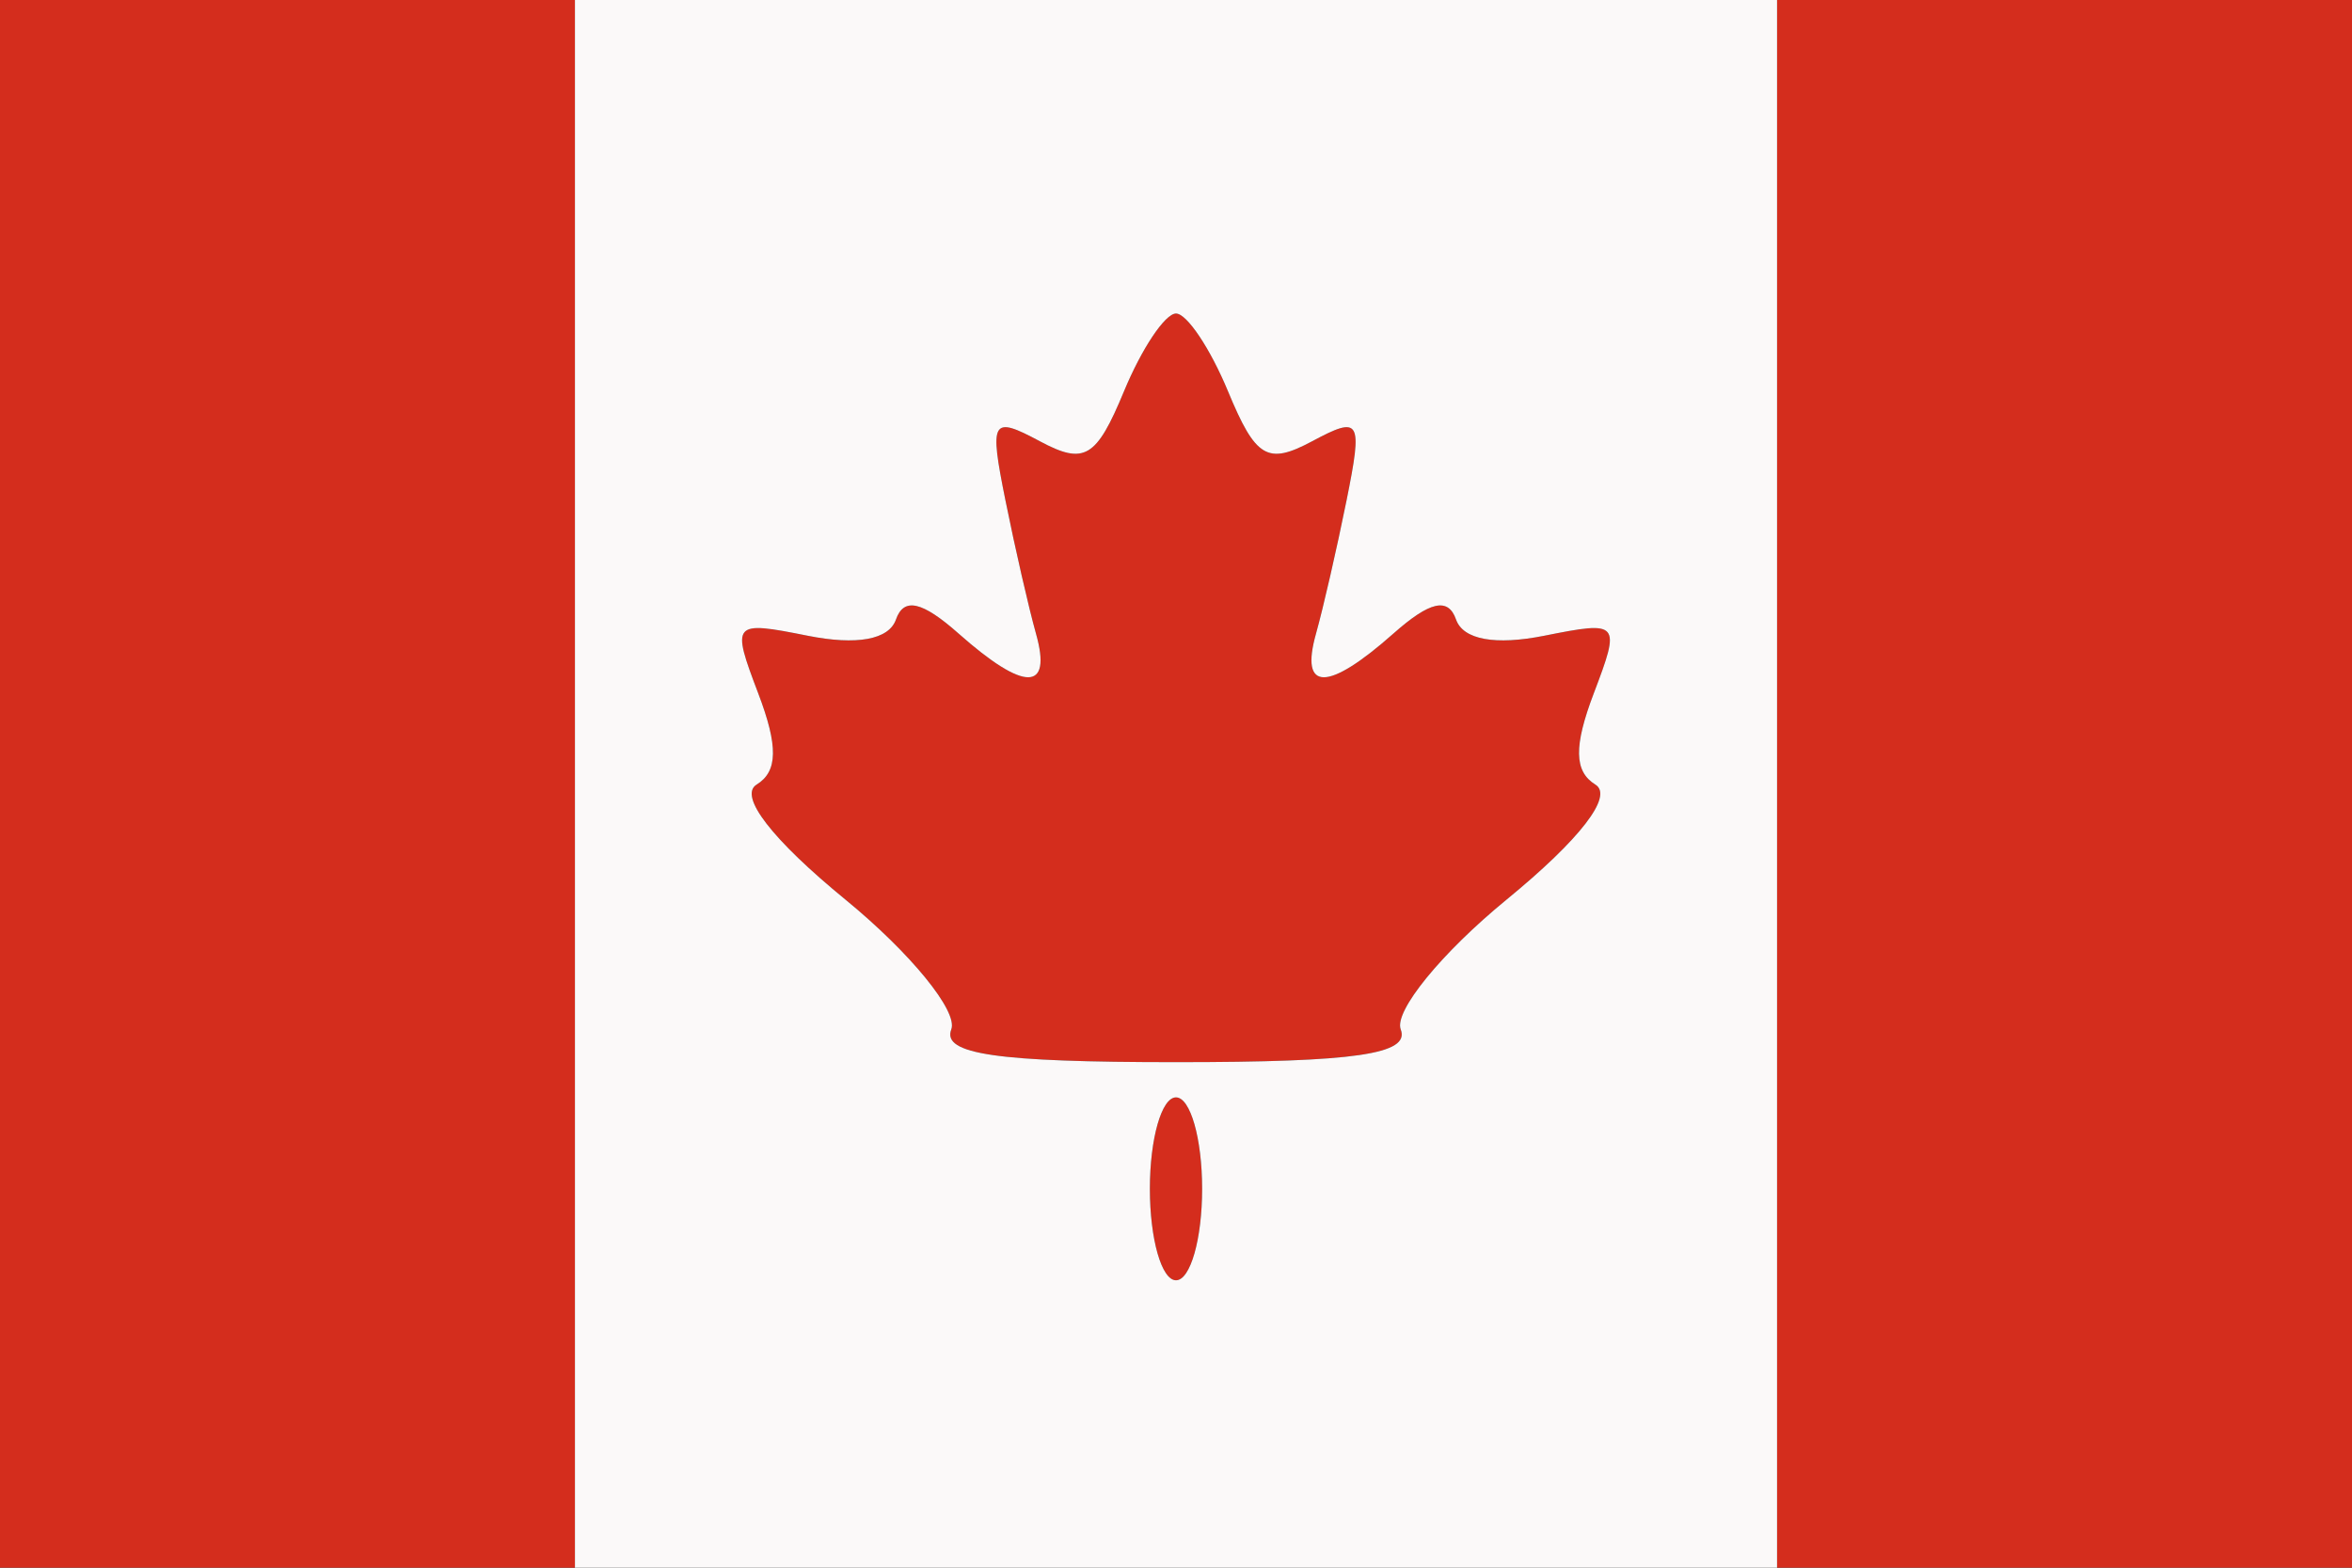
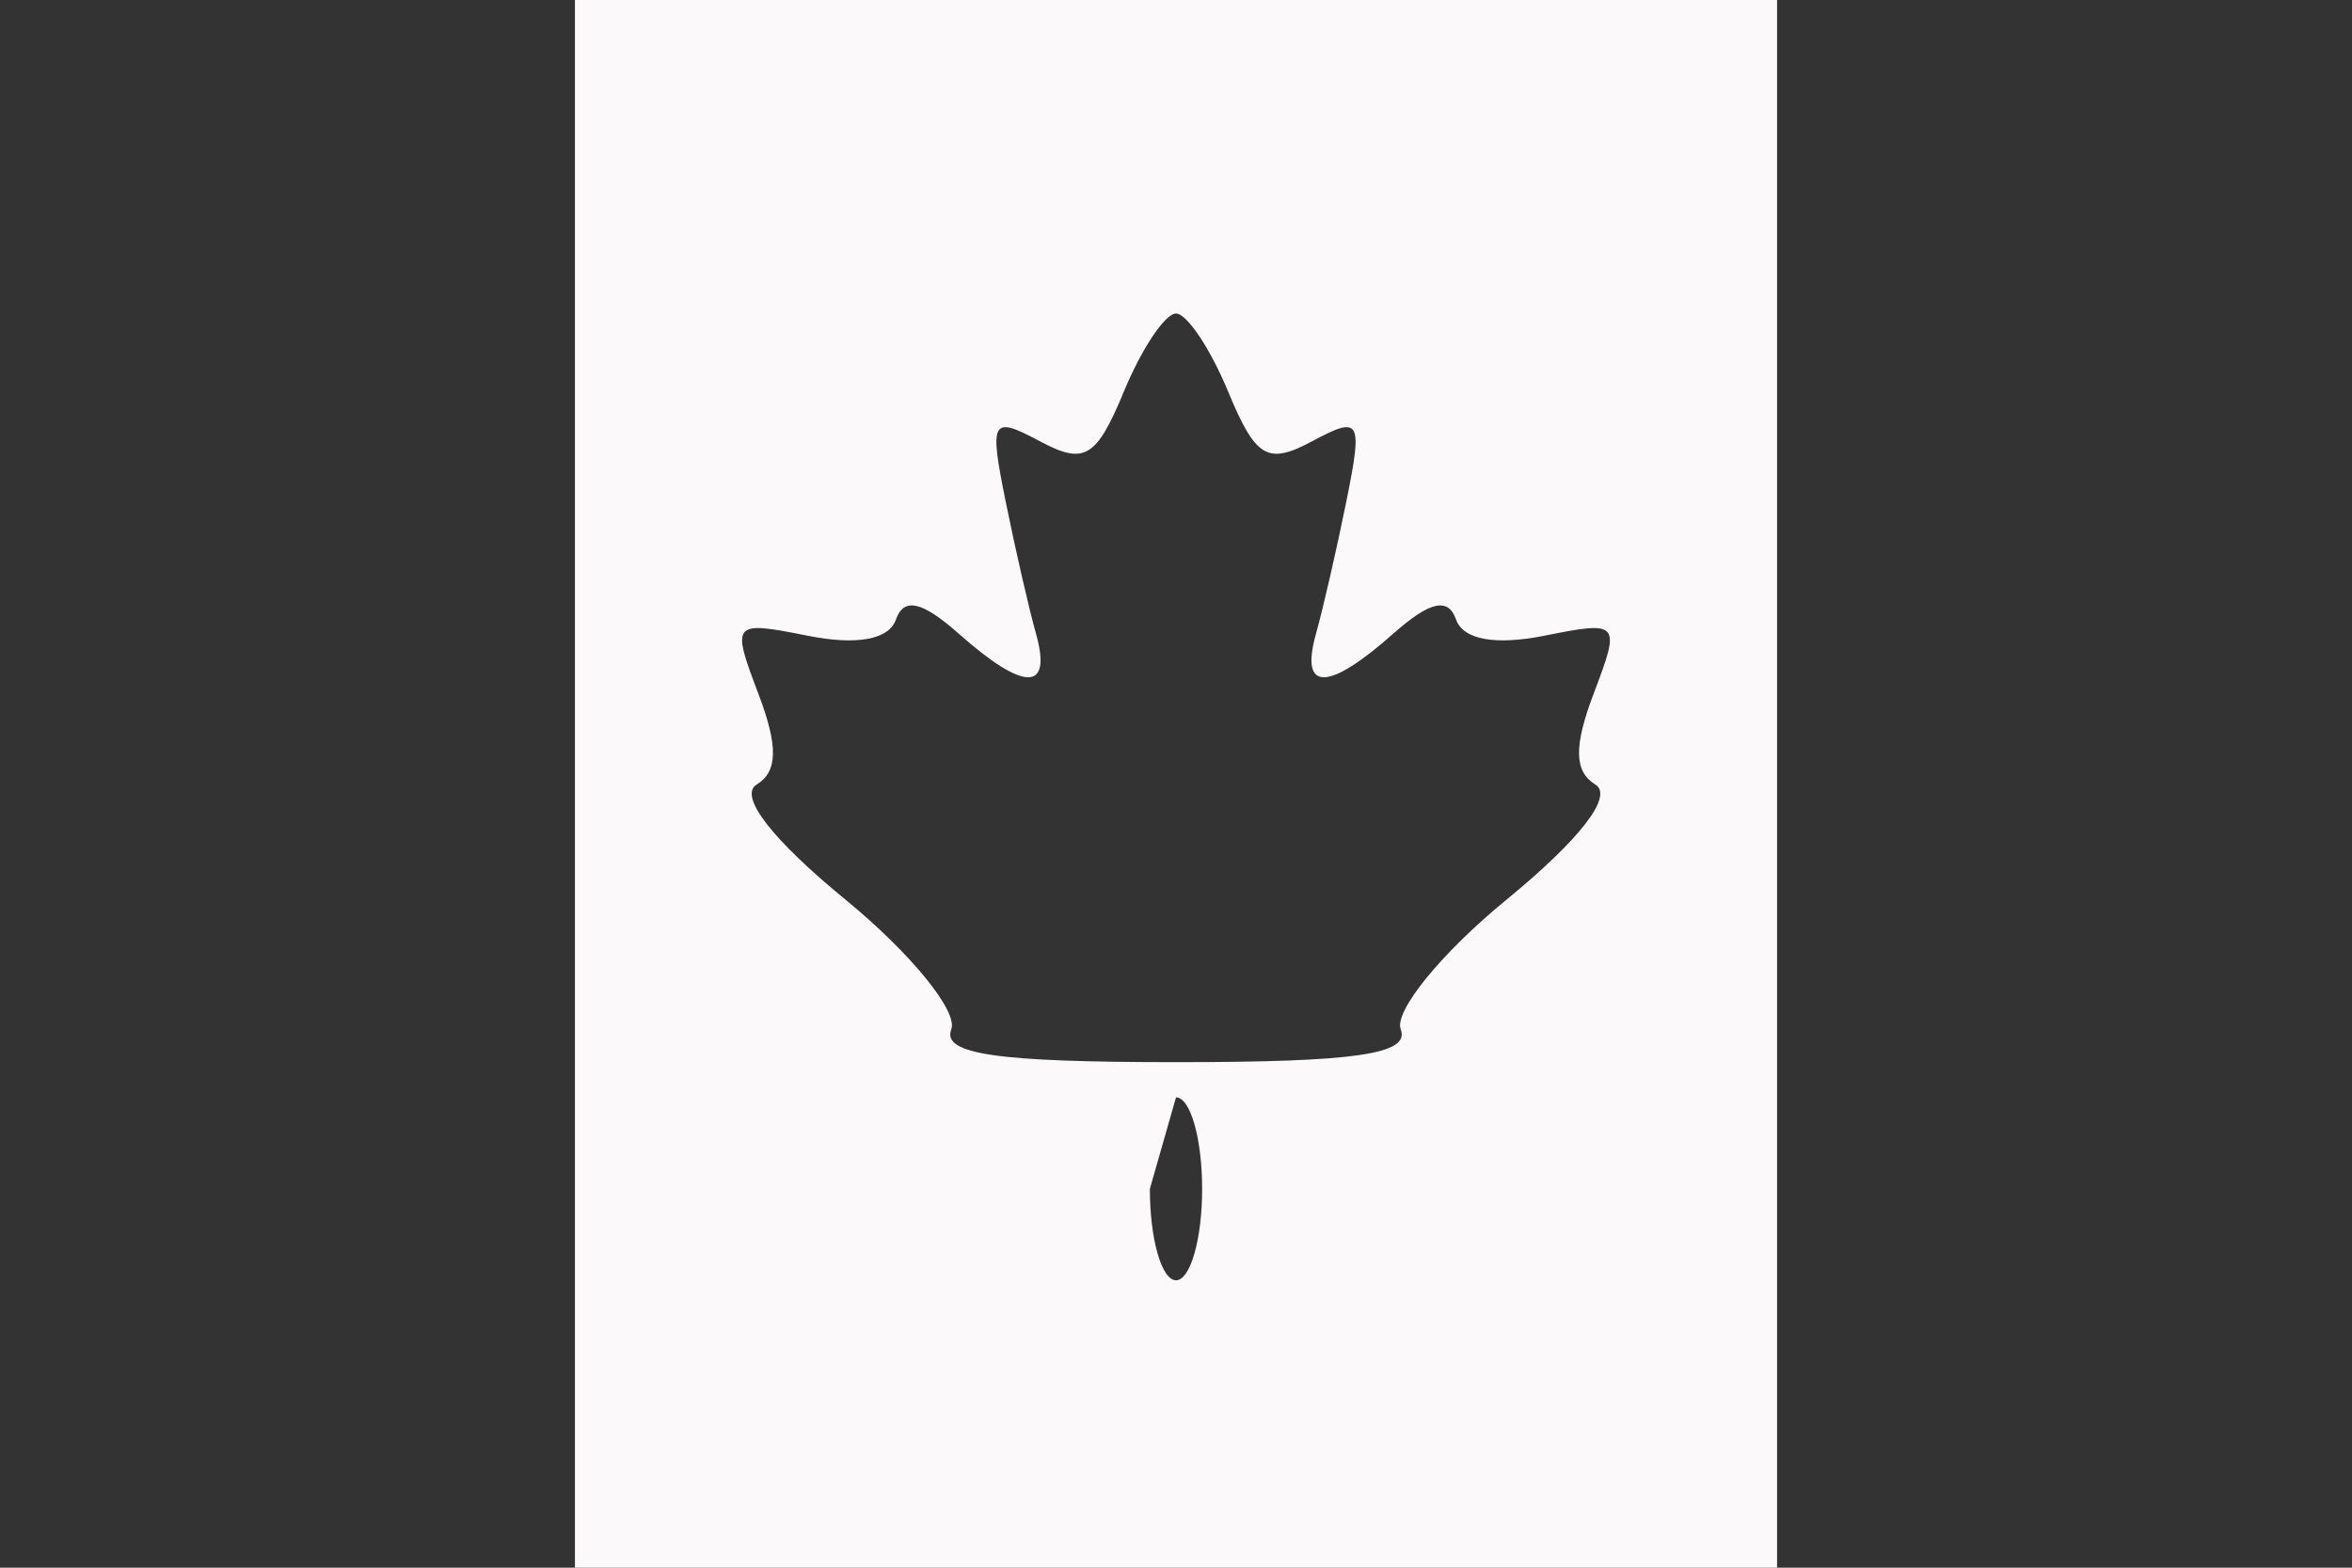
<svg xmlns="http://www.w3.org/2000/svg" width="90" height="60" viewBox="0 0 90 60" version="1.1">
  <rect x="0" y="0" width="90" height="60" fill="#333333" stroke="none" />
-   <path d="M 0 30 L 0 60 11 60 L 22 60 22 30 L 22 0 11 0 L 0 0 0 30 M 68 30 L 68 60 79 60 L 90 60 90 30 L 90 0 79 0 L 68 0 68 30 M 43.010 14.976 C 41.950 17.534, 41.499 17.802, 39.790 16.888 C 37.943 15.899, 37.850 16.061, 38.476 19.162 C 38.846 20.998, 39.371 23.288, 39.642 24.250 C 40.269 26.478, 39.197 26.478, 36.683 24.250 C 35.284 23.010, 34.584 22.853, 34.284 23.711 C 34.013 24.482, 32.787 24.707, 30.905 24.331 C 28.023 23.755, 27.977 23.808, 29.014 26.537 C 29.784 28.561, 29.767 29.526, 28.952 30.029 C 28.252 30.462, 29.537 32.125, 32.355 34.434 C 34.845 36.475, 36.665 38.708, 36.401 39.398 C 36.037 40.347, 38.131 40.652, 45 40.652 C 51.869 40.652, 53.963 40.347, 53.599 39.398 C 53.335 38.708, 55.155 36.475, 57.645 34.434 C 60.463 32.125, 61.748 30.462, 61.048 30.029 C 60.233 29.526, 60.216 28.561, 60.986 26.537 C 62.023 23.808, 61.977 23.755, 59.095 24.331 C 57.213 24.707, 55.987 24.482, 55.716 23.711 C 55.416 22.853, 54.716 23.010, 53.317 24.250 C 50.803 26.478, 49.731 26.478, 50.358 24.250 C 50.629 23.287, 51.154 20.998, 51.524 19.162 C 52.150 16.061, 52.057 15.899, 50.210 16.888 C 48.501 17.802, 48.050 17.534, 46.990 14.976 C 46.312 13.339, 45.417 12, 45 12 C 44.583 12, 43.688 13.339, 43.010 14.976 M 44 45.500 C 44 47.425, 44.450 49, 45 49 C 45.550 49, 46 47.425, 46 45.500 C 46 43.575, 45.550 42, 45 42 C 44.450 42, 44 43.575, 44 45.500" stroke="none" fill="#d42d1d" fill-rule="evenodd" />
-   <path d="M 22 30 L 22 60 45 60 L 68 60 68 30 L 68 0 45 0 L 22 0 22 30 M 43.010 14.976 C 41.950 17.534, 41.499 17.802, 39.790 16.888 C 37.943 15.899, 37.850 16.061, 38.476 19.162 C 38.846 20.998, 39.371 23.288, 39.642 24.250 C 40.269 26.478, 39.197 26.478, 36.683 24.250 C 35.284 23.010, 34.584 22.853, 34.284 23.711 C 34.013 24.482, 32.787 24.707, 30.905 24.331 C 28.023 23.755, 27.977 23.808, 29.014 26.537 C 29.784 28.561, 29.767 29.526, 28.952 30.029 C 28.252 30.462, 29.537 32.125, 32.355 34.434 C 34.845 36.475, 36.665 38.708, 36.401 39.398 C 36.037 40.347, 38.131 40.652, 45 40.652 C 51.869 40.652, 53.963 40.347, 53.599 39.398 C 53.335 38.708, 55.155 36.475, 57.645 34.434 C 60.463 32.125, 61.748 30.462, 61.048 30.029 C 60.233 29.526, 60.216 28.561, 60.986 26.537 C 62.023 23.808, 61.977 23.755, 59.095 24.331 C 57.213 24.707, 55.987 24.482, 55.716 23.711 C 55.416 22.853, 54.716 23.010, 53.317 24.250 C 50.803 26.478, 49.731 26.478, 50.358 24.250 C 50.629 23.287, 51.154 20.998, 51.524 19.162 C 52.150 16.061, 52.057 15.899, 50.210 16.888 C 48.501 17.802, 48.050 17.534, 46.990 14.976 C 46.312 13.339, 45.417 12, 45 12 C 44.583 12, 43.688 13.339, 43.010 14.976 M 44 45.500 C 44 47.425, 44.450 49, 45 49 C 45.550 49, 46 47.425, 46 45.500 C 46 43.575, 45.550 42, 45 42 C 44.450 42, 44 43.575, 44 45.500" stroke="none" fill="#fbf9f9" fill-rule="evenodd" />
+   <path d="M 22 30 L 22 60 45 60 L 68 60 68 30 L 68 0 45 0 L 22 0 22 30 M 43.010 14.976 C 41.950 17.534, 41.499 17.802, 39.790 16.888 C 37.943 15.899, 37.850 16.061, 38.476 19.162 C 38.846 20.998, 39.371 23.288, 39.642 24.250 C 40.269 26.478, 39.197 26.478, 36.683 24.250 C 35.284 23.010, 34.584 22.853, 34.284 23.711 C 34.013 24.482, 32.787 24.707, 30.905 24.331 C 28.023 23.755, 27.977 23.808, 29.014 26.537 C 29.784 28.561, 29.767 29.526, 28.952 30.029 C 28.252 30.462, 29.537 32.125, 32.355 34.434 C 34.845 36.475, 36.665 38.708, 36.401 39.398 C 36.037 40.347, 38.131 40.652, 45 40.652 C 51.869 40.652, 53.963 40.347, 53.599 39.398 C 53.335 38.708, 55.155 36.475, 57.645 34.434 C 60.463 32.125, 61.748 30.462, 61.048 30.029 C 60.233 29.526, 60.216 28.561, 60.986 26.537 C 62.023 23.808, 61.977 23.755, 59.095 24.331 C 57.213 24.707, 55.987 24.482, 55.716 23.711 C 55.416 22.853, 54.716 23.010, 53.317 24.250 C 50.803 26.478, 49.731 26.478, 50.358 24.250 C 50.629 23.287, 51.154 20.998, 51.524 19.162 C 52.150 16.061, 52.057 15.899, 50.210 16.888 C 48.501 17.802, 48.050 17.534, 46.990 14.976 C 46.312 13.339, 45.417 12, 45 12 C 44.583 12, 43.688 13.339, 43.010 14.976 M 44 45.500 C 44 47.425, 44.450 49, 45 49 C 45.550 49, 46 47.425, 46 45.500 C 46 43.575, 45.550 42, 45 42 " stroke="none" fill="#fbf9f9" fill-rule="evenodd" />
</svg>